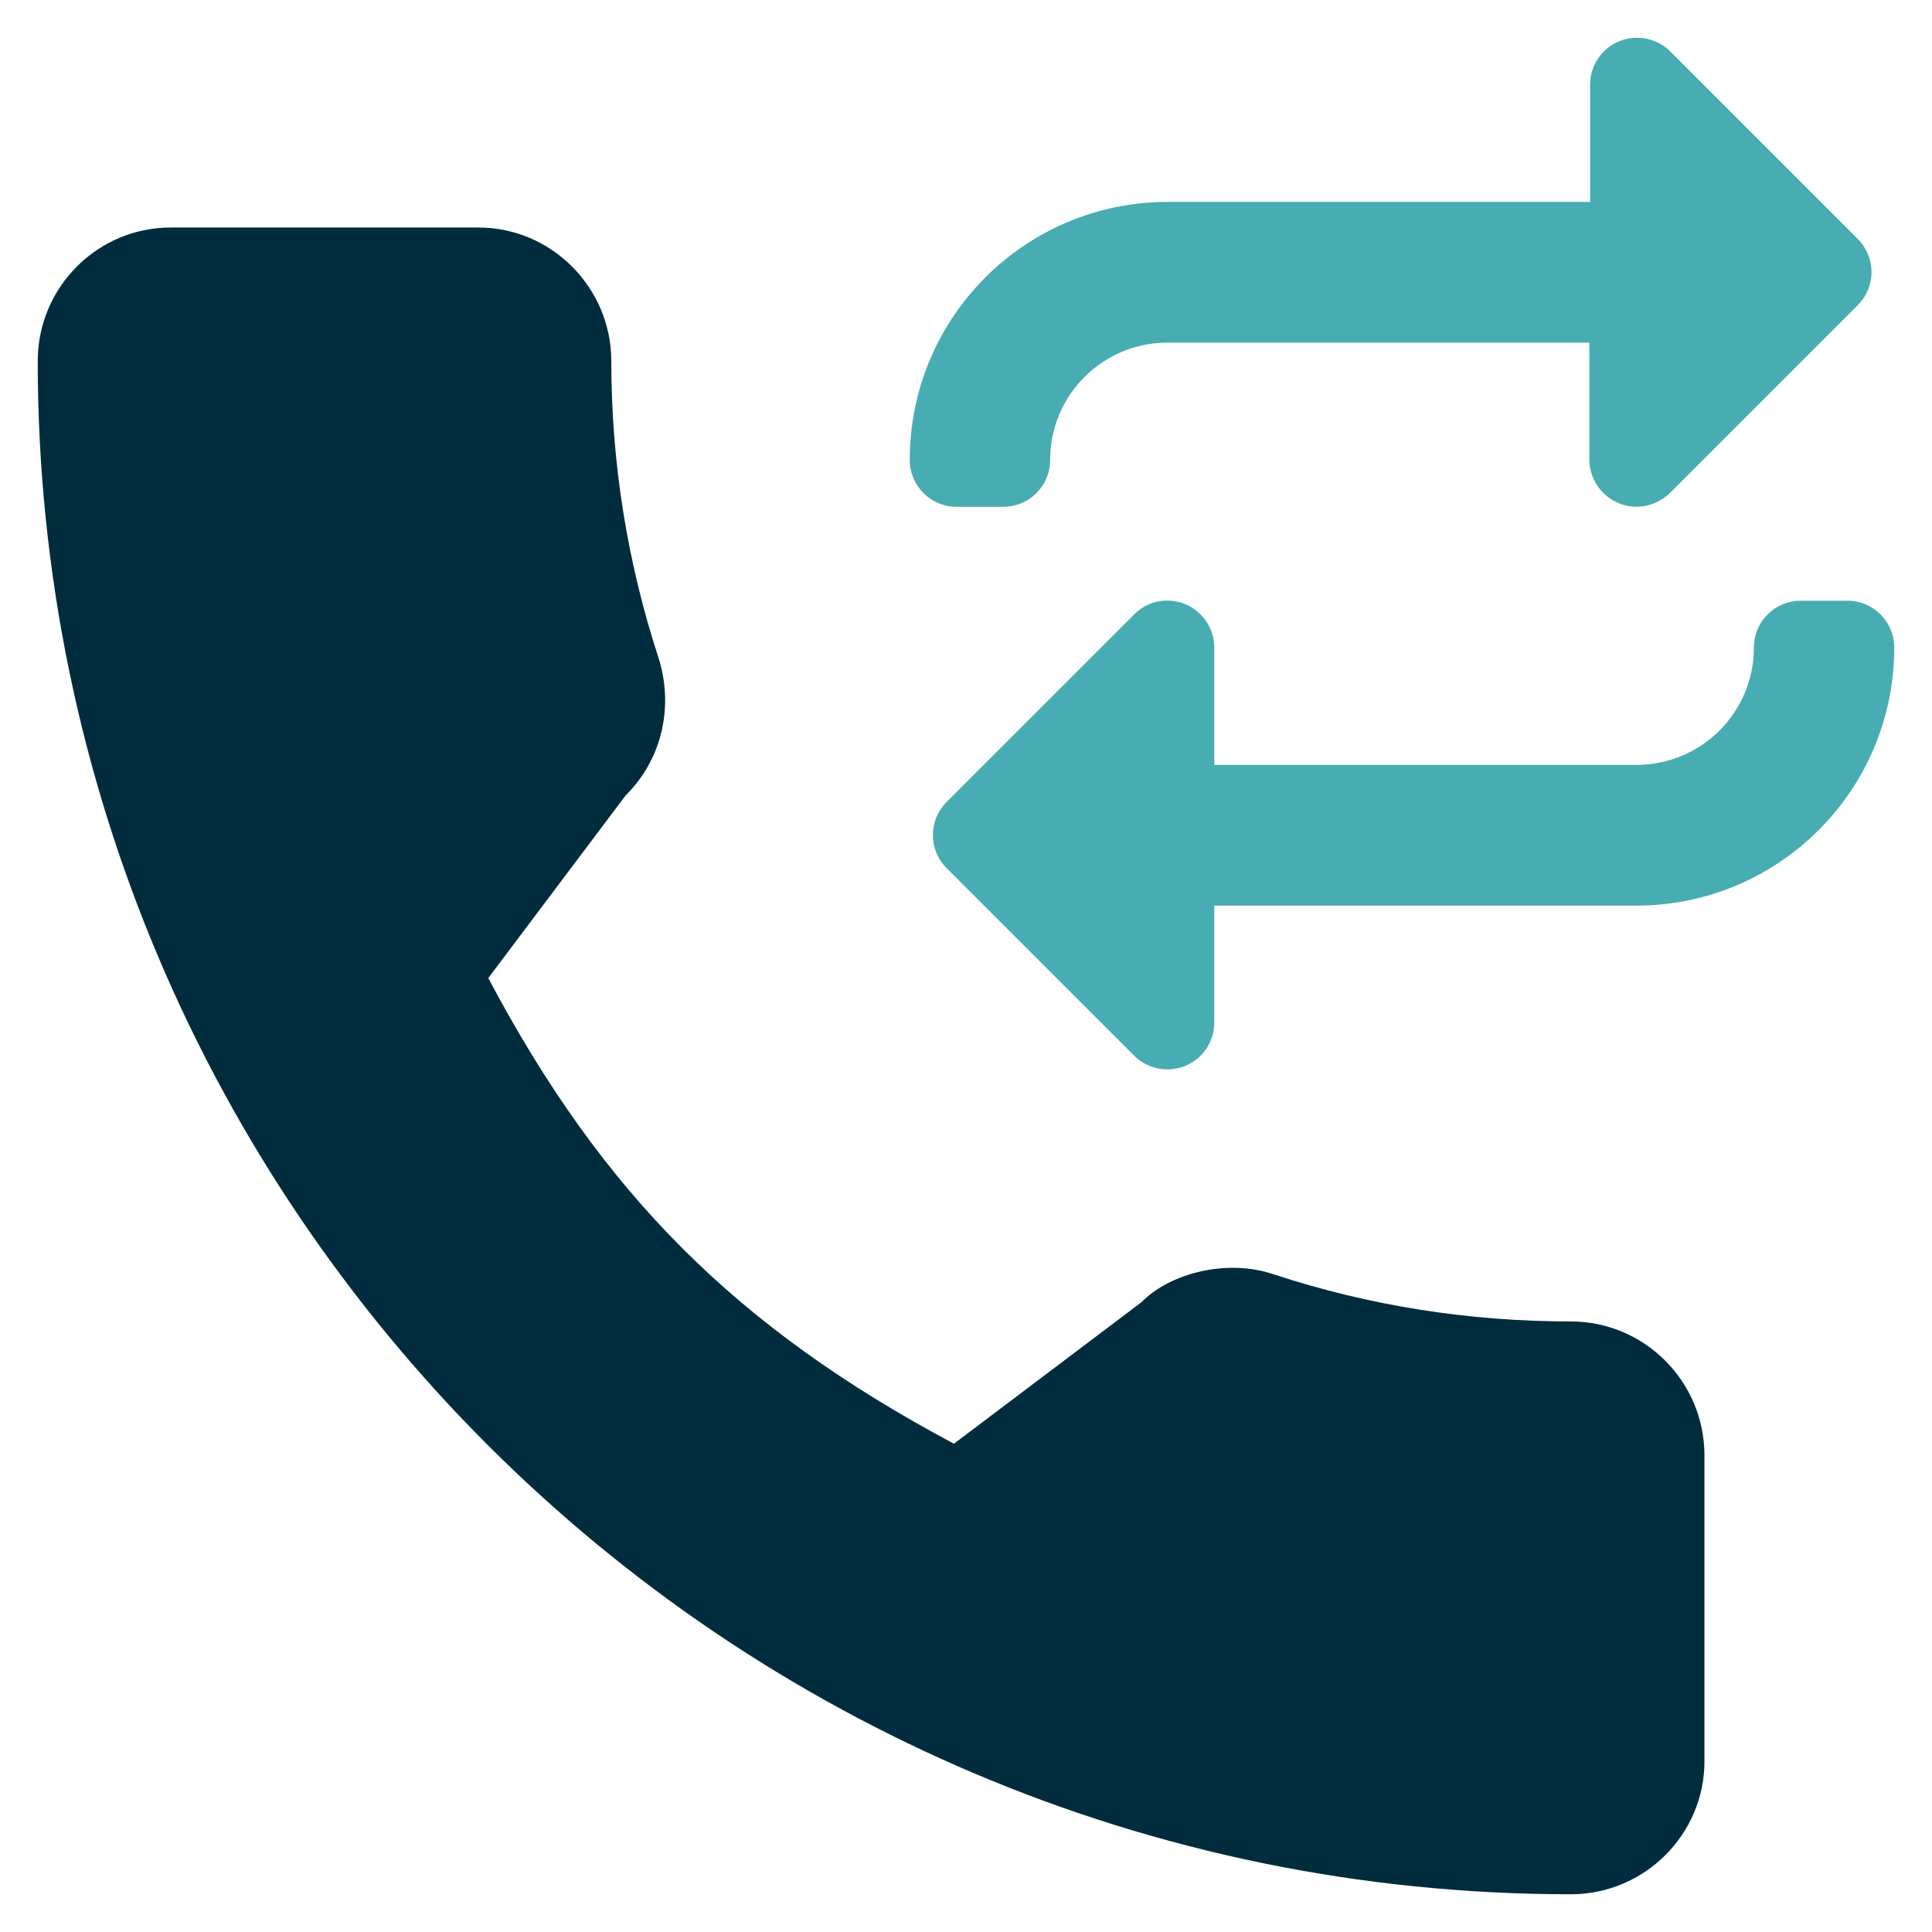
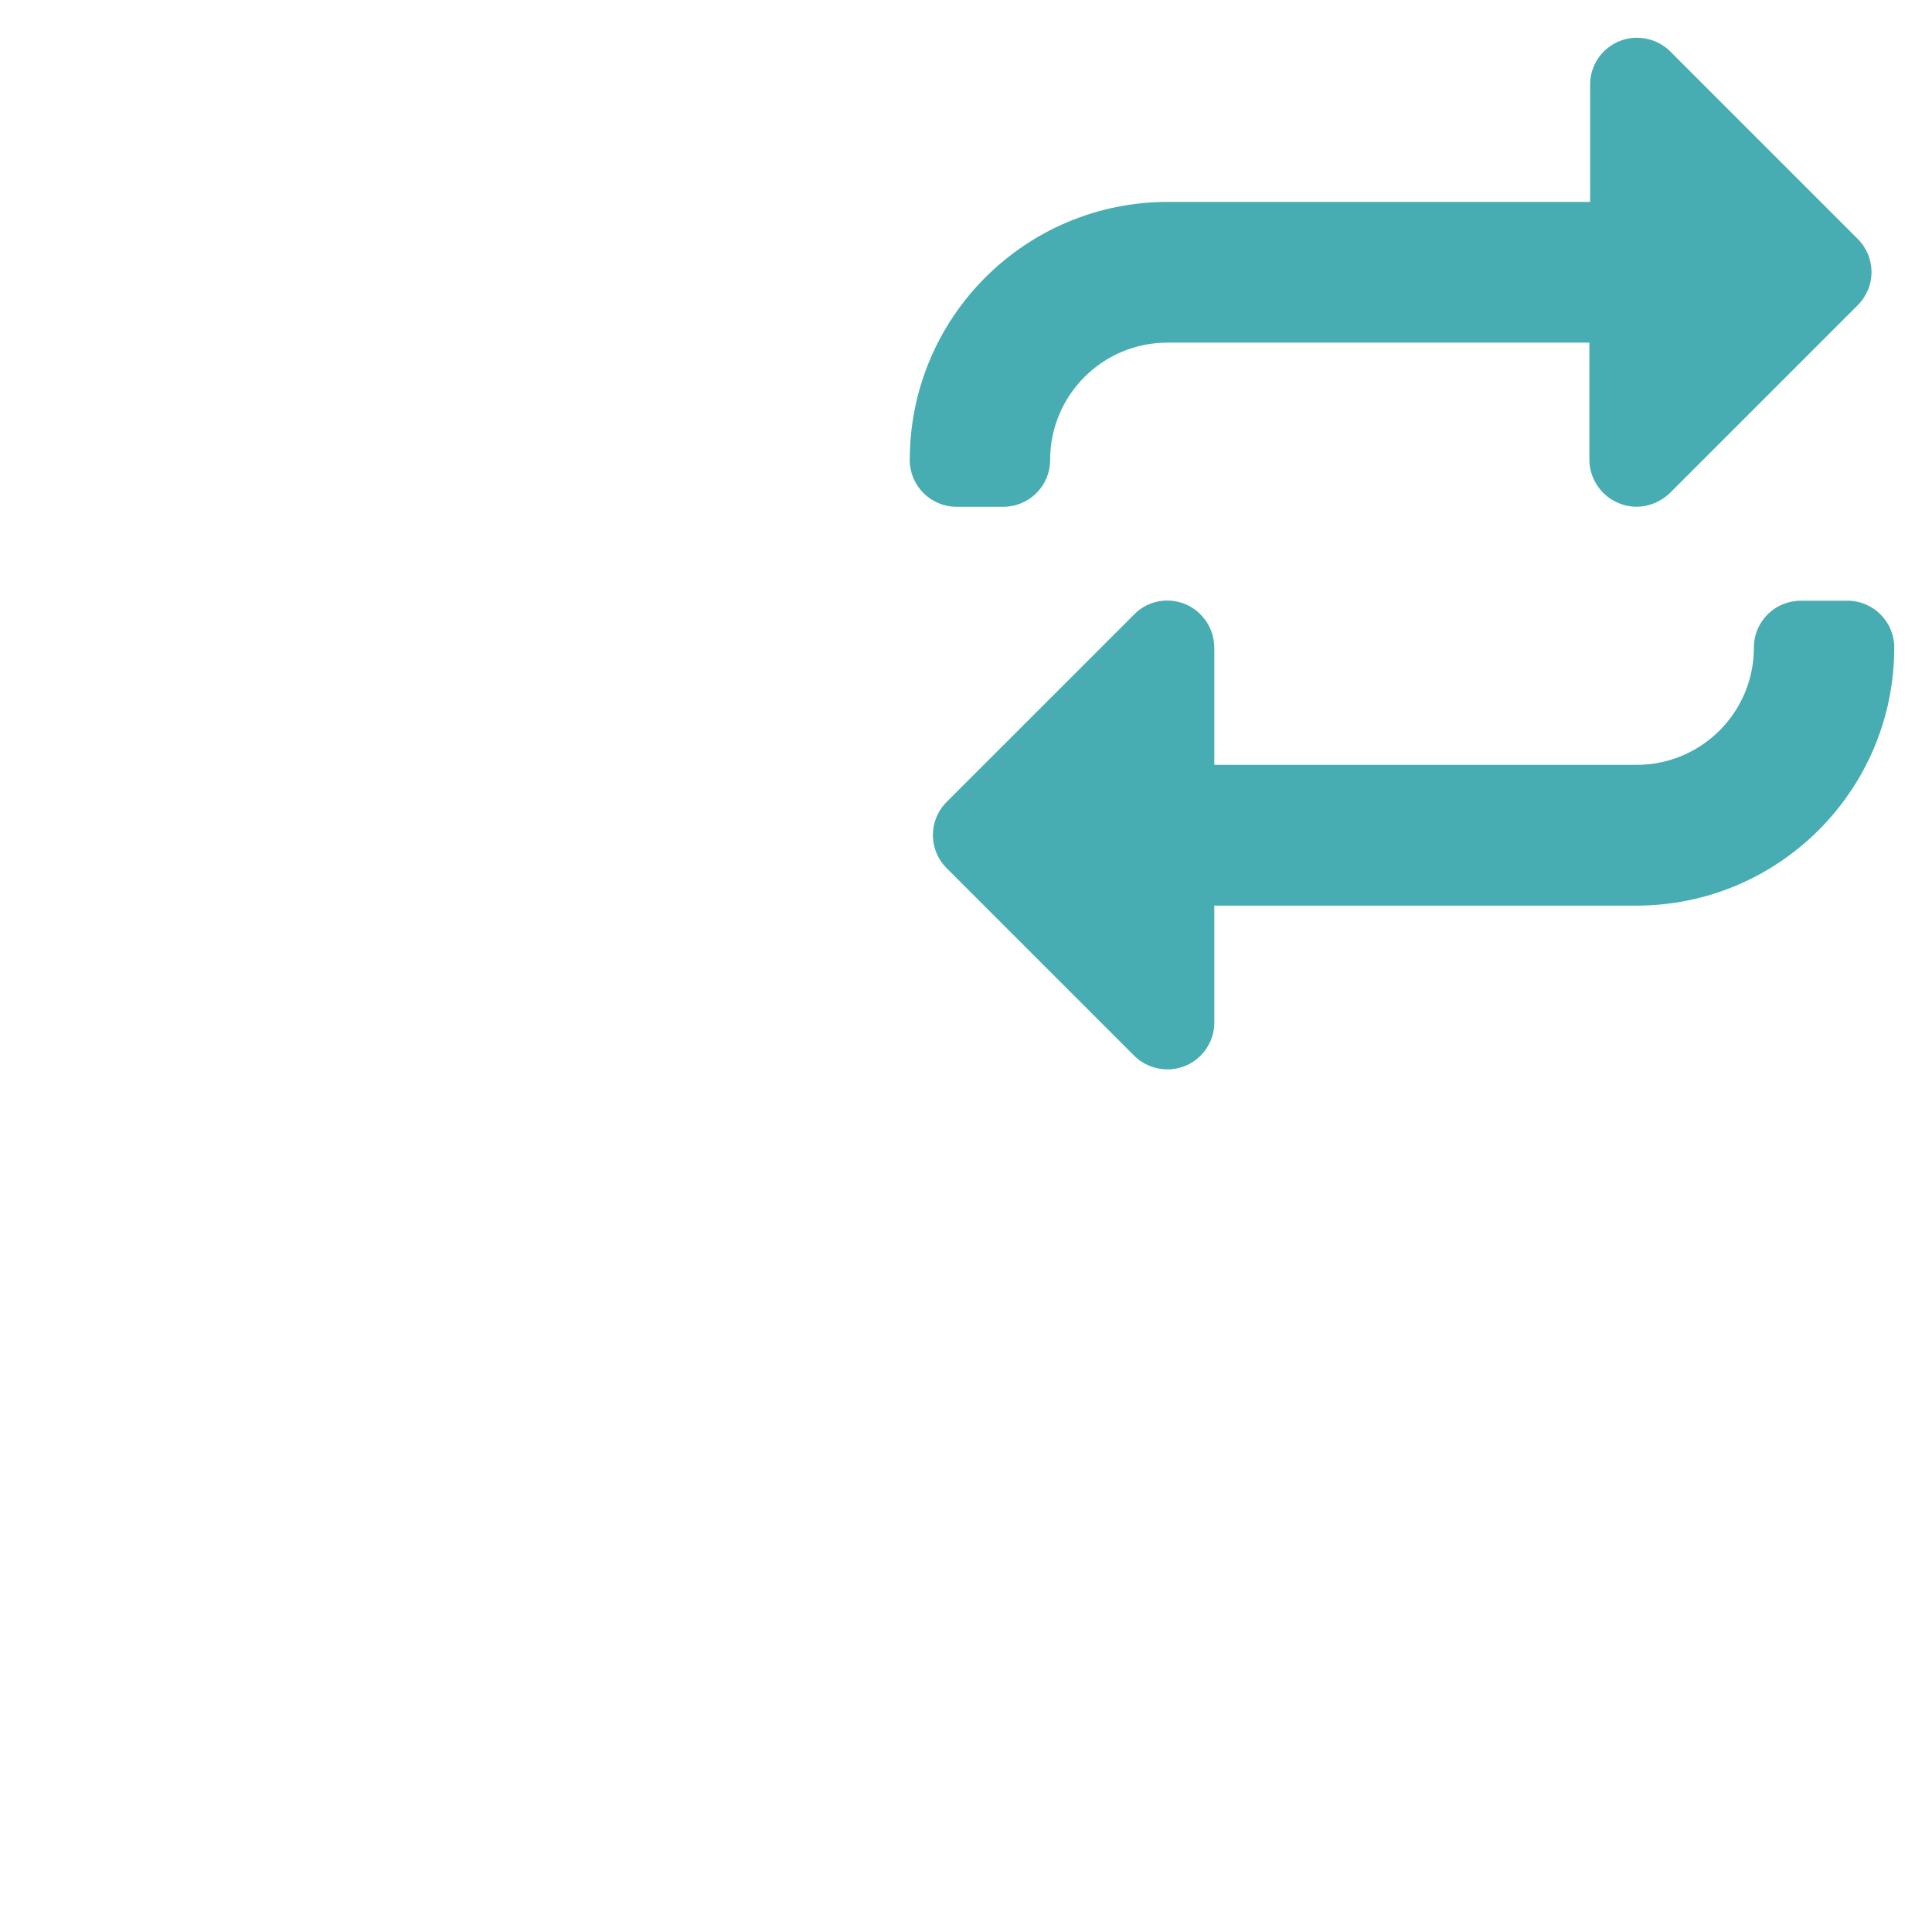
<svg xmlns="http://www.w3.org/2000/svg" width="64" height="64" viewBox="0 0 64 64" fill="none">
-   <path d="M52.038 43.775C48.65 43.775 45.337 43.25 42.188 42.212C40.65 41.688 38.75 42.175 37.812 43.138L31.6 47.825C24.4 43.987 19.962 39.55 16.175 32.4L20.725 26.35C21.913 25.175 22.325 23.45 21.825 21.825C20.788 18.663 20.25 15.35 20.25 11.963C20.25 9.525 18.262 7.525 15.825 7.537H5.675C3.237 7.525 1.25 9.512 1.25 11.963C1.25 39.962 24.038 62.75 52.038 62.75C54.475 62.75 56.475 60.763 56.462 58.325V48.212C56.462 45.763 54.475 43.775 52.038 43.775Z" fill="#002C3E" />
  <path d="M53.612 16.663C53.037 16.425 52.65 15.85 52.65 15.225V11.35H38.675C36.525 11.35 34.787 13.088 34.787 15.238C34.787 16.1 34.087 16.788 33.237 16.788H31.688C30.825 16.788 30.137 16.087 30.137 15.238C30.137 10.512 33.962 6.688 38.688 6.688H52.675V2.8C52.675 1.938 53.375 1.25 54.225 1.25C54.637 1.25 55.038 1.413 55.325 1.7L61.537 7.912C62.15 8.525 62.15 9.5 61.537 10.113L55.325 16.325C54.862 16.775 54.187 16.913 53.612 16.663ZM39.263 20.012C39.837 20.25 40.225 20.825 40.225 21.45V25.337H54.212C56.362 25.337 58.1 23.6 58.1 21.45C58.1 20.587 58.8 19.9 59.65 19.9H61.2C62.062 19.9 62.75 20.6 62.75 21.45C62.75 26.175 58.925 30 54.2 30H40.225V33.875C40.225 34.737 39.525 35.425 38.675 35.425C38.262 35.425 37.862 35.263 37.575 34.975L31.362 28.762C30.75 28.15 30.75 27.175 31.362 26.562L37.575 20.35C38.013 19.9 38.688 19.775 39.263 20.012Z" fill="#47ADB2" />
</svg>